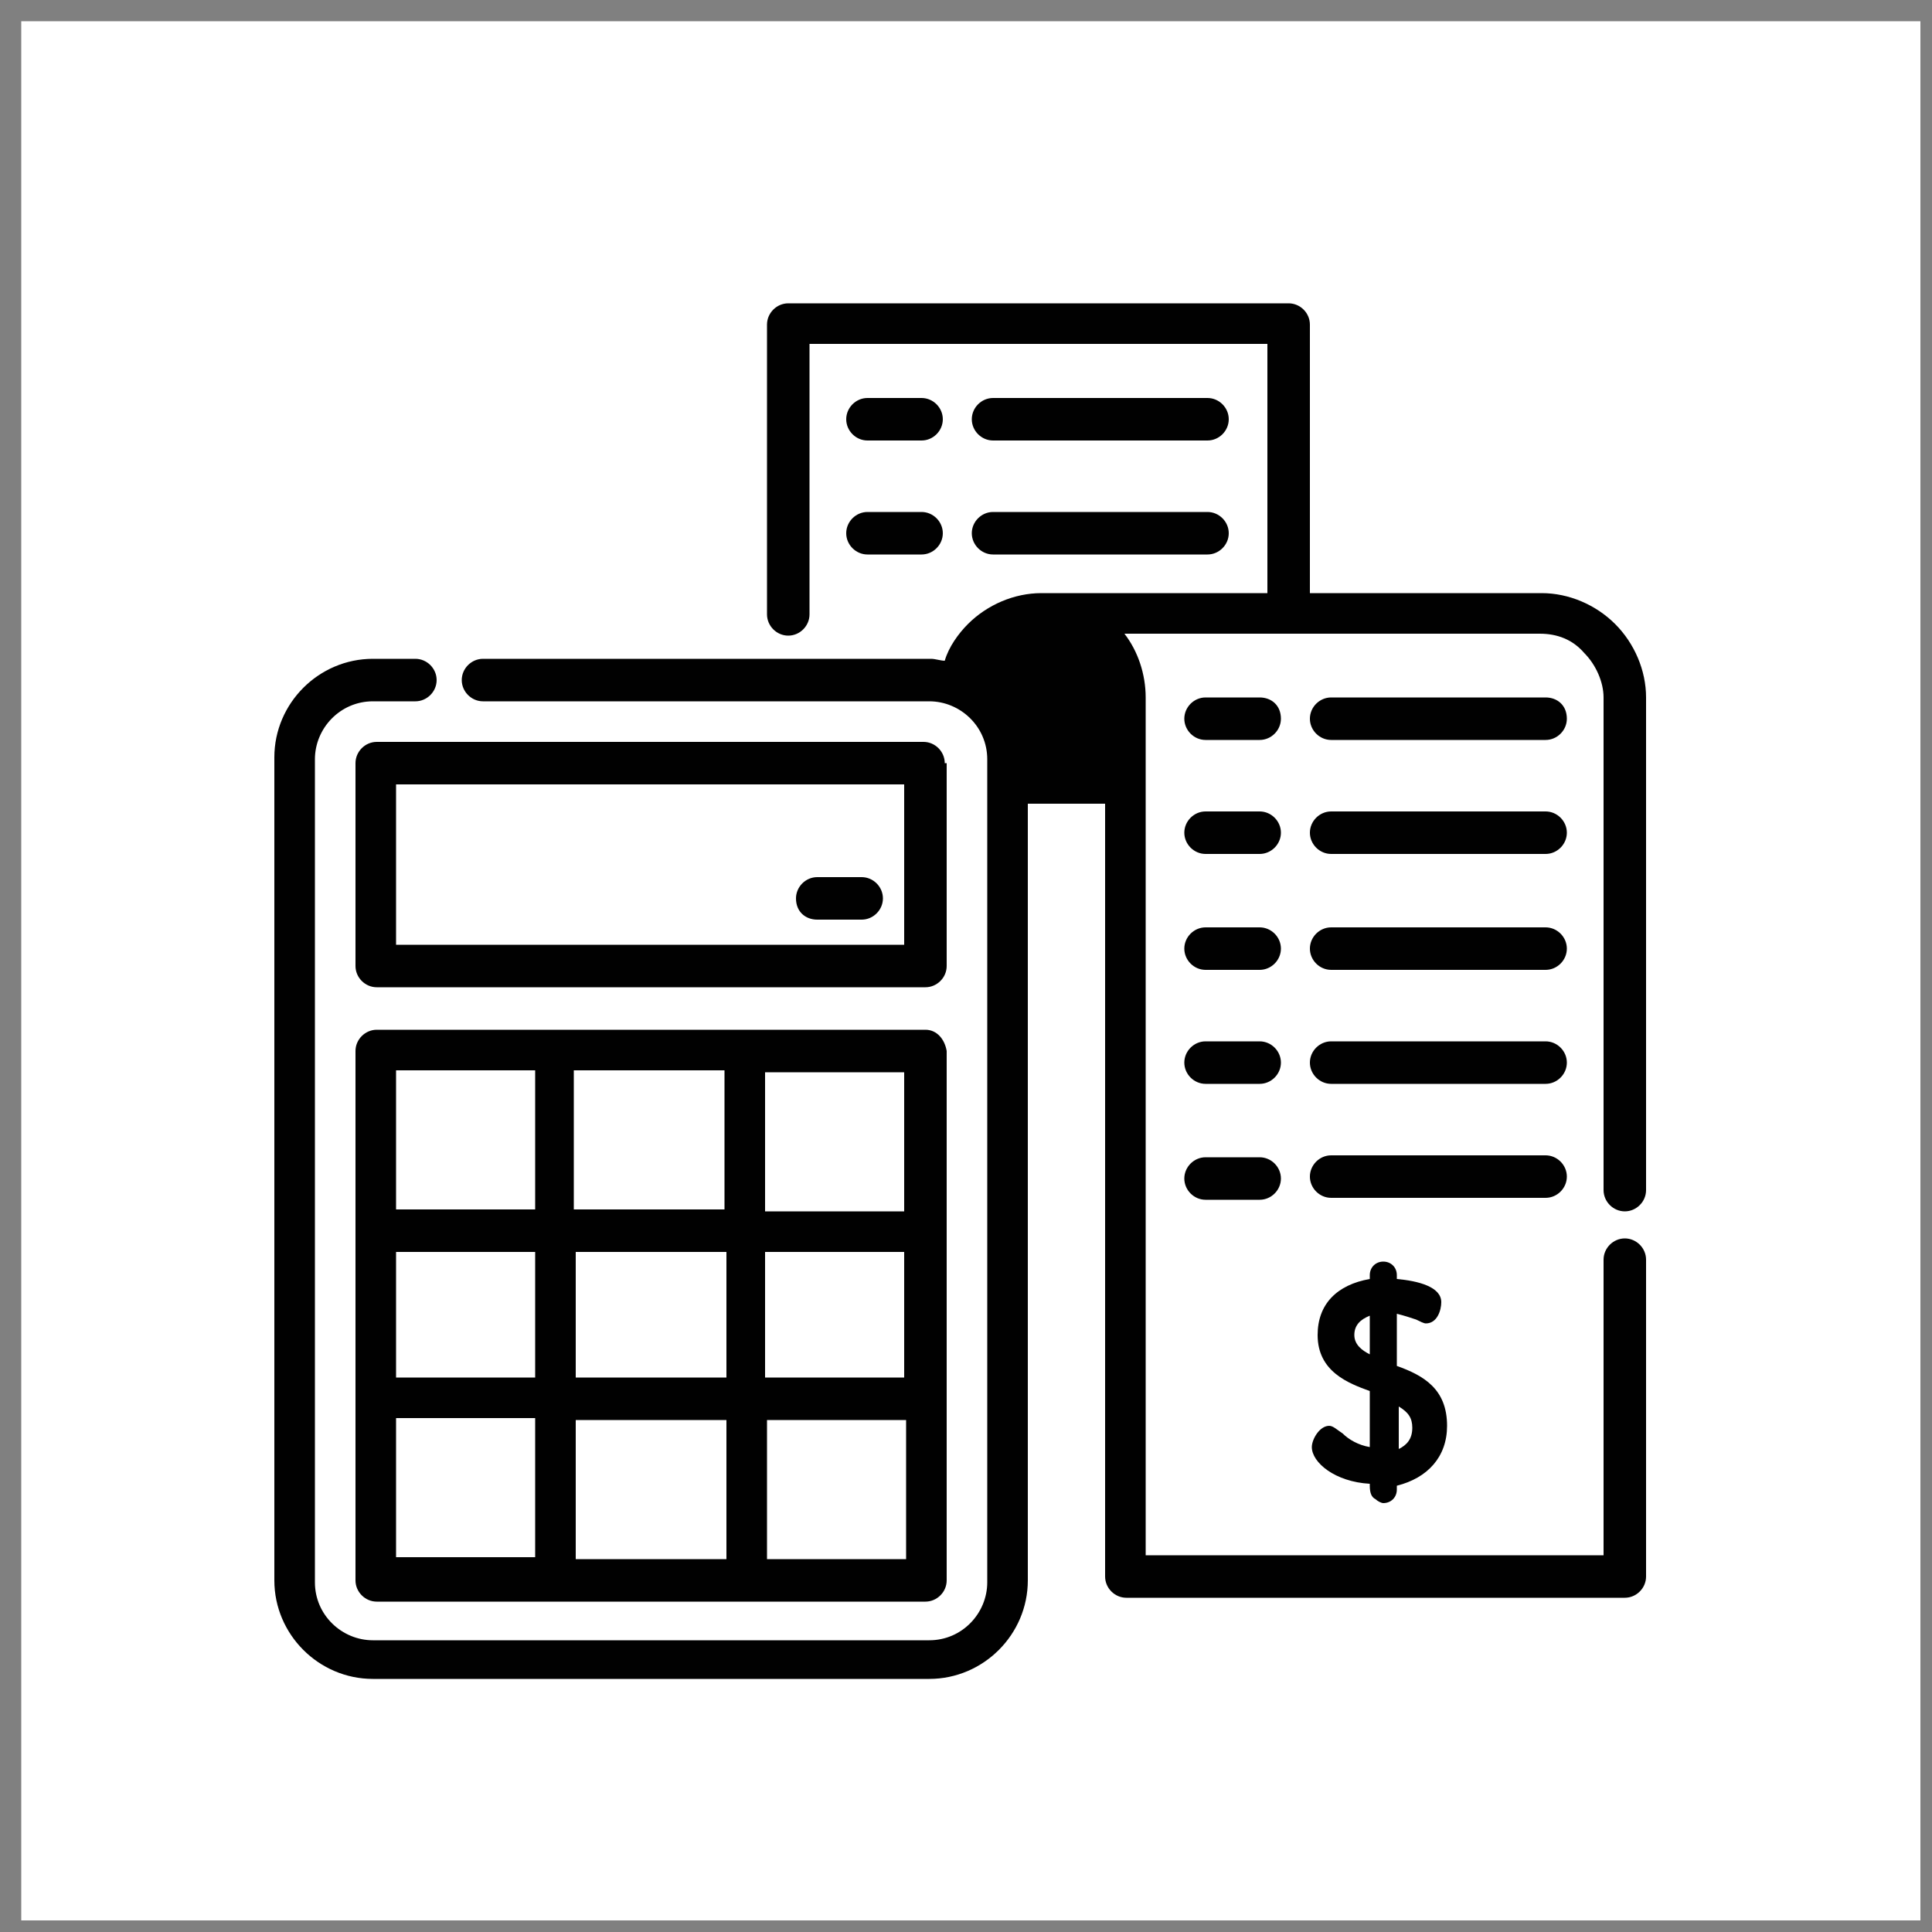
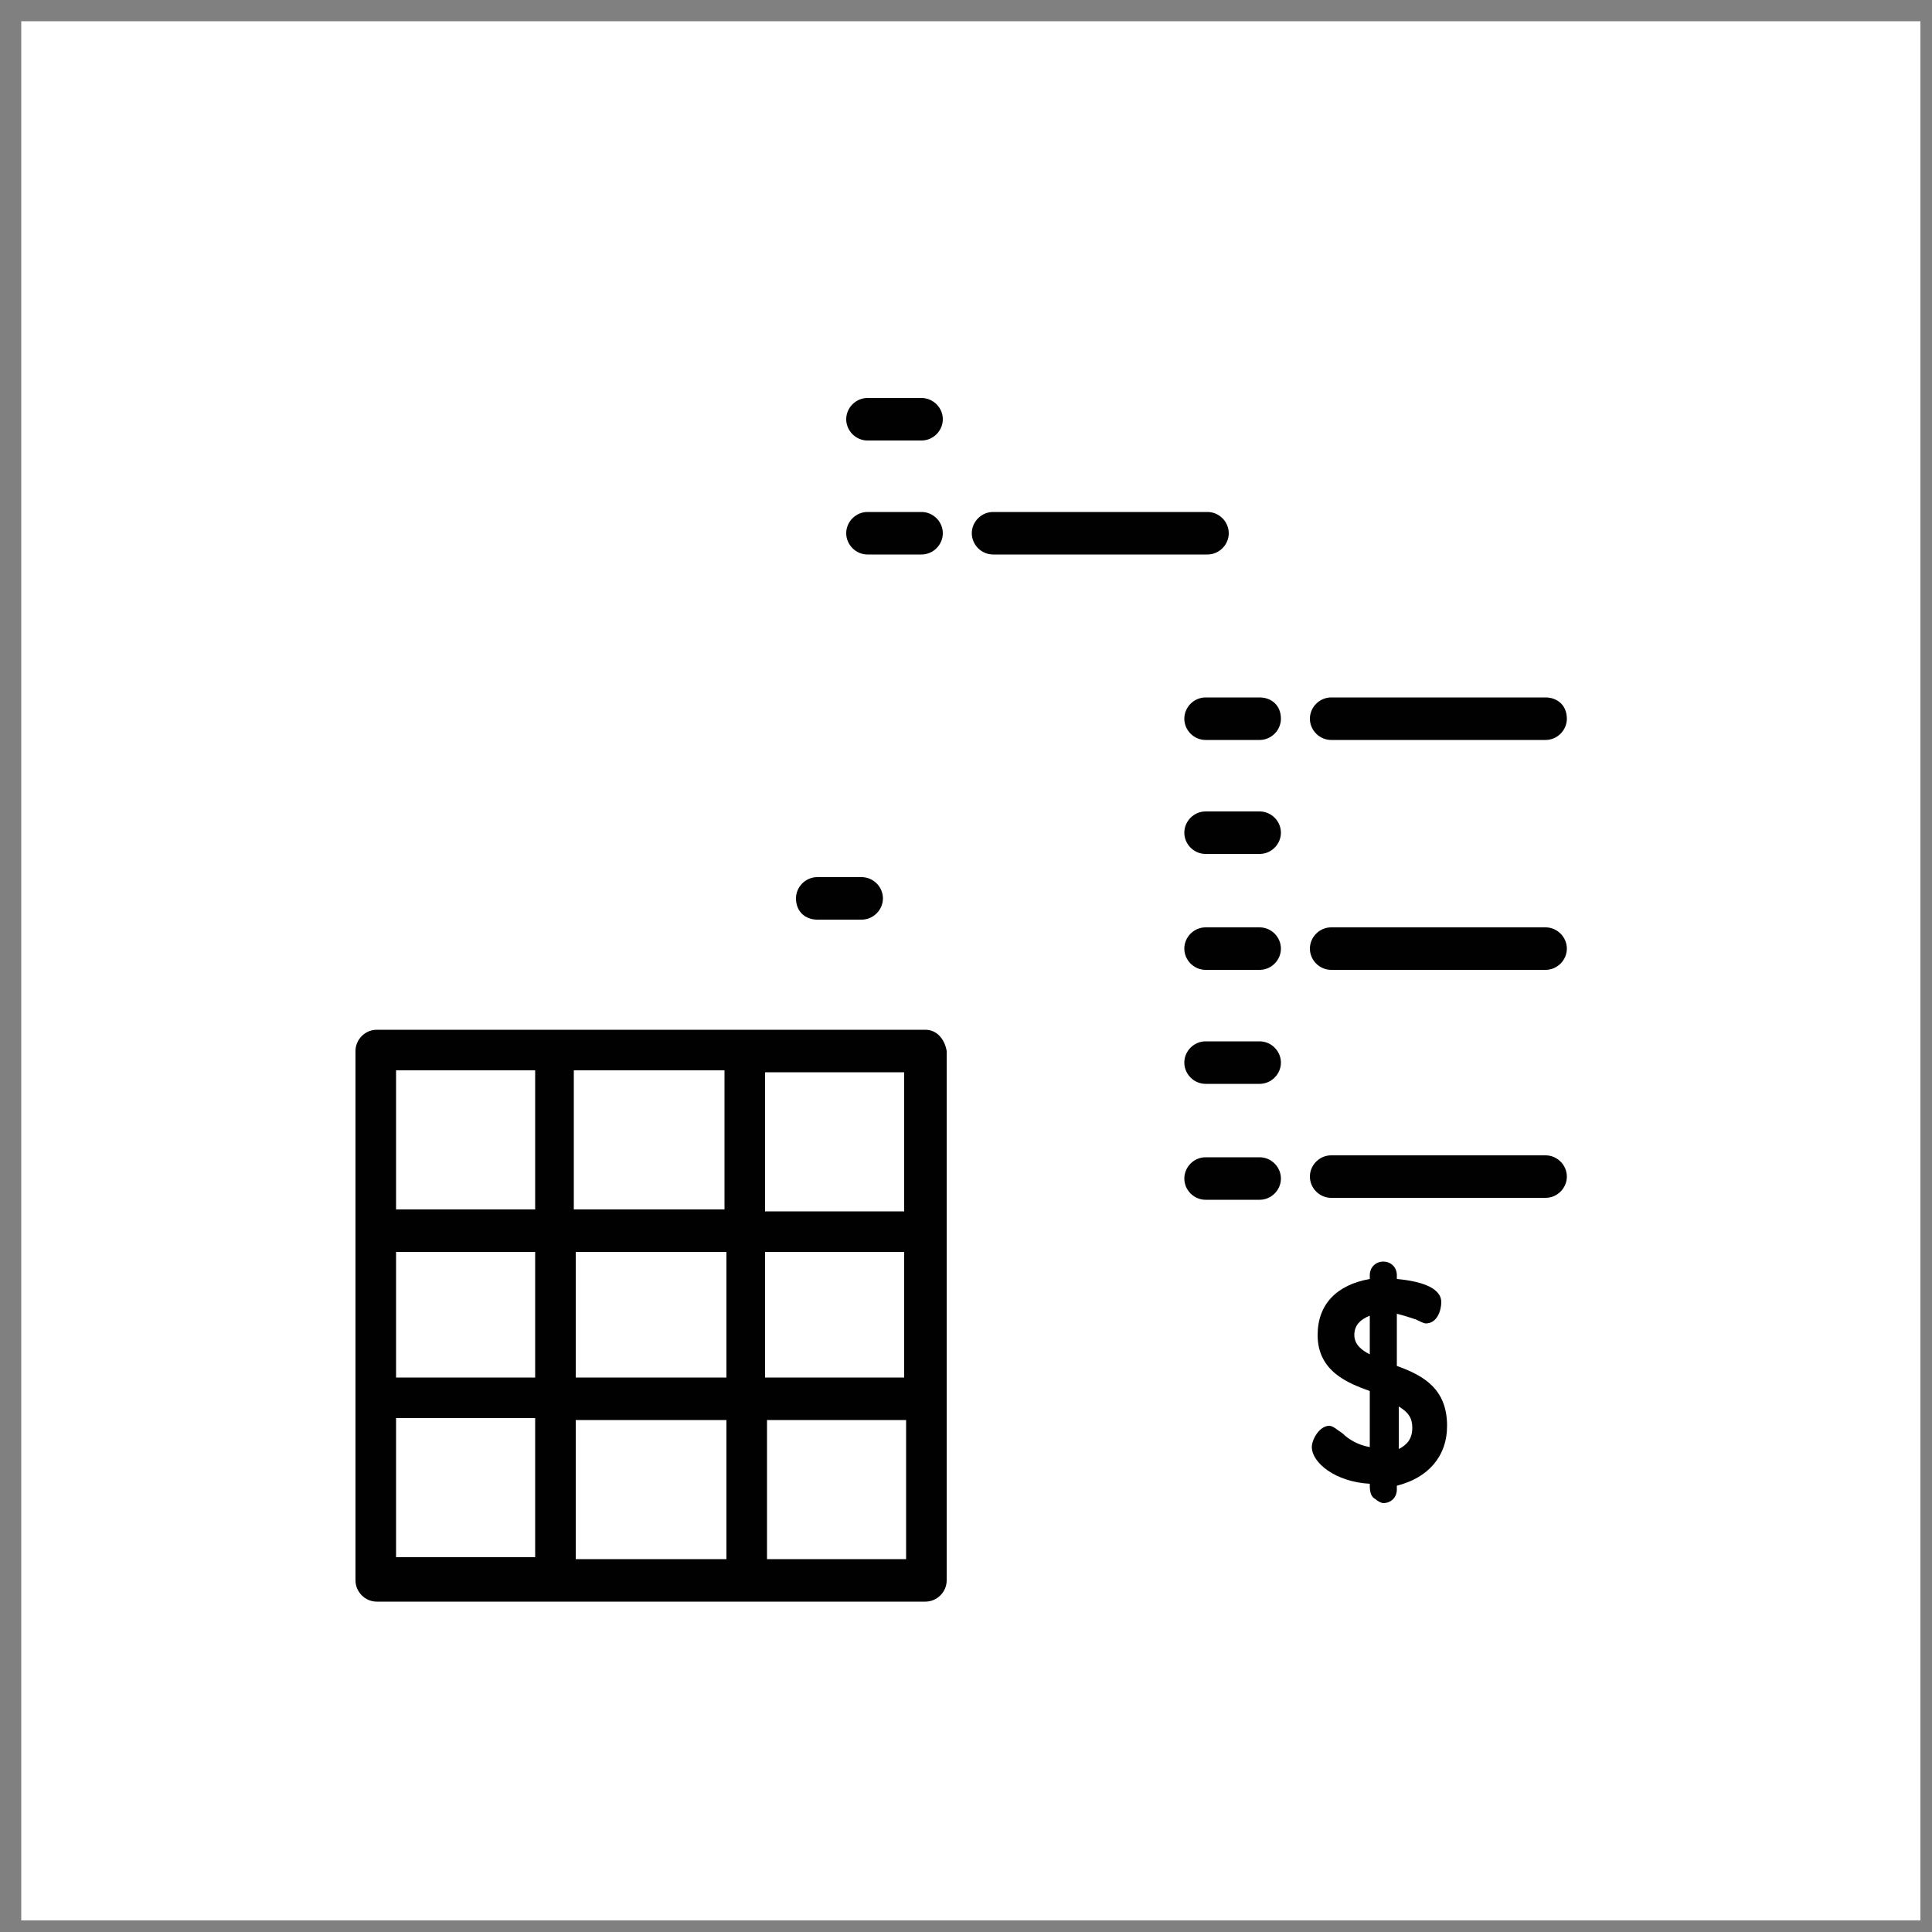
<svg xmlns="http://www.w3.org/2000/svg" version="1.0" id="Capa_1" x="0px" y="0px" viewBox="0 0 100 100" style="enable-background:new 0 0 100 100;" xml:space="preserve">
  <rect x="0" y="0" width="100" height="100" fill="#808080" stroke="none" />
  <style type="text/css">
	.st0{fill:#FFFFFF;}
	.st1{fill:#010101;}
</style>
  <rect x="1.1" y="1.1" class="st0" width="98.3" height="98.3" />
  <g>
</g>
  <g>
</g>
  <g>
</g>
  <g>
</g>
  <g>
</g>
  <g>
</g>
  <g>
</g>
  <g>
</g>
  <g>
</g>
  <g>
</g>
  <g>
</g>
  <g>
</g>
  <g>
</g>
  <g>
</g>
  <g>
</g>
  <g>
-     <path class="st1" d="M84.1,62.7c0.6,0,1.1-0.5,1.1-1.1V36.1c0-1.4-0.6-2.8-1.6-3.8c-1-1-2.4-1.6-3.8-1.6h-12V16.8   c0-0.6-0.5-1.1-1.1-1.1H40.8c-0.6,0-1.1,0.5-1.1,1.1v15c0,0.6,0.5,1.1,1.1,1.1c0.6,0,1.1-0.5,1.1-1.1V17.8h23.7v12.9H53.9   c0,0,0,0,0,0c-1.4,0-2.8,0.6-3.8,1.6c-0.5,0.5-1,1.2-1.2,1.9c-0.2,0-0.5-0.1-0.7-0.1H25c-0.6,0-1.1,0.5-1.1,1.1   c0,0.6,0.5,1.1,1.1,1.1h23.1c1.6,0,3,1.3,3,3v42.6c0,1.6-1.3,3-3,3H19.3c-1.6,0-3-1.3-3-3V39.3c0-1.6,1.3-3,3-3h2.2   c0.6,0,1.1-0.5,1.1-1.1c0-0.6-0.5-1.1-1.1-1.1h-2.2c-2.8,0-5.1,2.3-5.1,5.1v42.6c0,2.8,2.3,5.1,5.1,5.1h28.8c2.8,0,5.1-2.3,5.1-5.1   V41.6h4v40c0,0.6,0.5,1.1,1.1,1.1h25.8c0.6,0,1.1-0.5,1.1-1.1V65.2c0-0.6-0.5-1.1-1.1-1.1c-0.6,0-1.1,0.5-1.1,1.1v15.3H59.3V36.1   c0-1.2-0.4-2.4-1.1-3.3h21.5c0.9,0,1.7,0.3,2.3,1c0.6,0.6,1,1.5,1,2.3v25.5C83,62.2,83.5,62.7,84.1,62.7z" />
-     <path class="st1" d="M48.9,39.5c0-0.6-0.5-1.1-1.1-1.1H19.5c-0.6,0-1.1,0.5-1.1,1.1v10.5c0,0.6,0.5,1.1,1.1,1.1h28.4   c0.6,0,1.1-0.5,1.1-1.1V39.5z M46.8,48.9H20.5v-8.3h26.3V48.9z" />
    <path class="st1" d="M47.9,53.3H19.5c-0.6,0-1.1,0.5-1.1,1.1v27.4c0,0.6,0.5,1.1,1.1,1.1h28.4c0.6,0,1.1-0.5,1.1-1.1V54.4   C48.9,53.8,48.5,53.3,47.9,53.3z M46.8,62.7h-7.2v-7.2h7.2V62.7z M46.8,71.3h-7.2v-6.5h7.2V71.3z M20.5,64.8h7.2v6.5h-7.2V64.8z    M29.8,64.8h7.8v6.5h-7.8V64.8z M37.5,55.4v7.2h-7.8v-7.2H37.5z M27.7,55.4v7.2h-7.2v-7.2H27.7z M20.5,73.4h7.2v7.2h-7.2V73.4z    M29.8,80.7v-7.2h7.8v7.2H29.8z M39.7,80.7v-7.2h7.2v7.2H39.7z" />
    <path class="st1" d="M65.2,36.1h-2.8c-0.6,0-1.1,0.5-1.1,1.1c0,0.6,0.5,1.1,1.1,1.1h2.8c0.6,0,1.1-0.5,1.1-1.1   C66.3,36.5,65.8,36.1,65.2,36.1z" />
    <path class="st1" d="M80,36.1H68.9c-0.6,0-1.1,0.5-1.1,1.1c0,0.6,0.5,1.1,1.1,1.1H80c0.6,0,1.1-0.5,1.1-1.1   C81.1,36.5,80.6,36.1,80,36.1z" />
    <path class="st1" d="M65.2,59.9h-2.8c-0.6,0-1.1,0.5-1.1,1.1c0,0.6,0.5,1.1,1.1,1.1h2.8c0.6,0,1.1-0.5,1.1-1.1   C66.3,60.4,65.8,59.9,65.2,59.9z" />
    <path class="st1" d="M81.1,60.9c0-0.6-0.5-1.1-1.1-1.1H68.9c-0.6,0-1.1,0.5-1.1,1.1c0,0.6,0.5,1.1,1.1,1.1H80   C80.6,62,81.1,61.5,81.1,60.9z" />
    <path class="st1" d="M65.2,53.9h-2.8c-0.6,0-1.1,0.5-1.1,1.1c0,0.6,0.5,1.1,1.1,1.1h2.8c0.6,0,1.1-0.5,1.1-1.1   C66.3,54.4,65.8,53.9,65.2,53.9z" />
-     <path class="st1" d="M80,53.9H68.9c-0.6,0-1.1,0.5-1.1,1.1c0,0.6,0.5,1.1,1.1,1.1H80c0.6,0,1.1-0.5,1.1-1.1   C81.1,54.4,80.6,53.9,80,53.9z" />
    <path class="st1" d="M65.2,48h-2.8c-0.6,0-1.1,0.5-1.1,1.1c0,0.6,0.5,1.1,1.1,1.1h2.8c0.6,0,1.1-0.5,1.1-1.1   C66.3,48.5,65.8,48,65.2,48z" />
    <path class="st1" d="M80,48H68.9c-0.6,0-1.1,0.5-1.1,1.1c0,0.6,0.5,1.1,1.1,1.1H80c0.6,0,1.1-0.5,1.1-1.1C81.1,48.5,80.6,48,80,48z   " />
    <path class="st1" d="M65.2,42h-2.8c-0.6,0-1.1,0.5-1.1,1.1c0,0.6,0.5,1.1,1.1,1.1h2.8c0.6,0,1.1-0.5,1.1-1.1   C66.3,42.5,65.8,42,65.2,42z" />
-     <path class="st1" d="M80,42H68.9c-0.6,0-1.1,0.5-1.1,1.1c0,0.6,0.5,1.1,1.1,1.1H80c0.6,0,1.1-0.5,1.1-1.1C81.1,42.5,80.6,42,80,42z   " />
    <path class="st1" d="M44.9,22.8h2.8c0.6,0,1.1-0.5,1.1-1.1c0-0.6-0.5-1.1-1.1-1.1h-2.8c-0.6,0-1.1,0.5-1.1,1.1   C43.8,22.3,44.3,22.8,44.9,22.8z" />
-     <path class="st1" d="M51.4,22.8h11.1c0.6,0,1.1-0.5,1.1-1.1c0-0.6-0.5-1.1-1.1-1.1H51.4c-0.6,0-1.1,0.5-1.1,1.1   C50.3,22.3,50.8,22.8,51.4,22.8z" />
-     <path class="st1" d="M44.9,28.7h2.8c0.6,0,1.1-0.5,1.1-1.1s-0.5-1.1-1.1-1.1h-2.8c-0.6,0-1.1,0.5-1.1,1.1S44.3,28.7,44.9,28.7z" />
+     <path class="st1" d="M44.9,28.7h2.8c0.6,0,1.1-0.5,1.1-1.1s-0.5-1.1-1.1-1.1h-2.8c-0.6,0-1.1,0.5-1.1,1.1S44.3,28.7,44.9,28.7" />
    <path class="st1" d="M51.4,28.7h11.1c0.6,0,1.1-0.5,1.1-1.1s-0.5-1.1-1.1-1.1H51.4c-0.6,0-1.1,0.5-1.1,1.1S50.8,28.7,51.4,28.7z" />
    <path class="st1" d="M71.2,77.6c0.1,0.1,0.3,0.2,0.4,0.2h0c0.4,0,0.7-0.3,0.7-0.7v-0.2c1.6-0.4,2.6-1.5,2.6-3.1   c0-1.9-1.2-2.6-2.6-3.1V68c0.4,0.1,0.7,0.2,1,0.3c0.2,0.1,0.4,0.2,0.5,0.2c0.6,0,0.8-0.7,0.8-1.1c0-0.8-1.2-1.1-2.3-1.2v-0.2   c0-0.4-0.3-0.7-0.7-0.7s-0.7,0.3-0.7,0.7v0.2c-1.7,0.3-2.7,1.3-2.7,2.9c0,1.9,1.6,2.5,2.7,2.9v2.9c-0.6-0.1-1.1-0.4-1.4-0.7   c-0.3-0.2-0.5-0.4-0.7-0.4c-0.5,0-0.9,0.7-0.9,1.1c0,0.8,1.2,1.8,3,1.9v0.1C70.9,77.3,71,77.5,71.2,77.6z M70.9,68.1v2   c-0.4-0.2-0.8-0.5-0.8-1C70.1,68.6,70.4,68.3,70.9,68.1z M72.4,75v-2.2c0.5,0.3,0.7,0.6,0.7,1.1C73.1,74.5,72.8,74.8,72.4,75z" />
    <path class="st1" d="M42.3,47.6h2.3c0.6,0,1.1-0.5,1.1-1.1c0-0.6-0.5-1.1-1.1-1.1h-2.3c-0.6,0-1.1,0.5-1.1,1.1   C41.2,47.2,41.7,47.6,42.3,47.6z" />
  </g>
</svg>